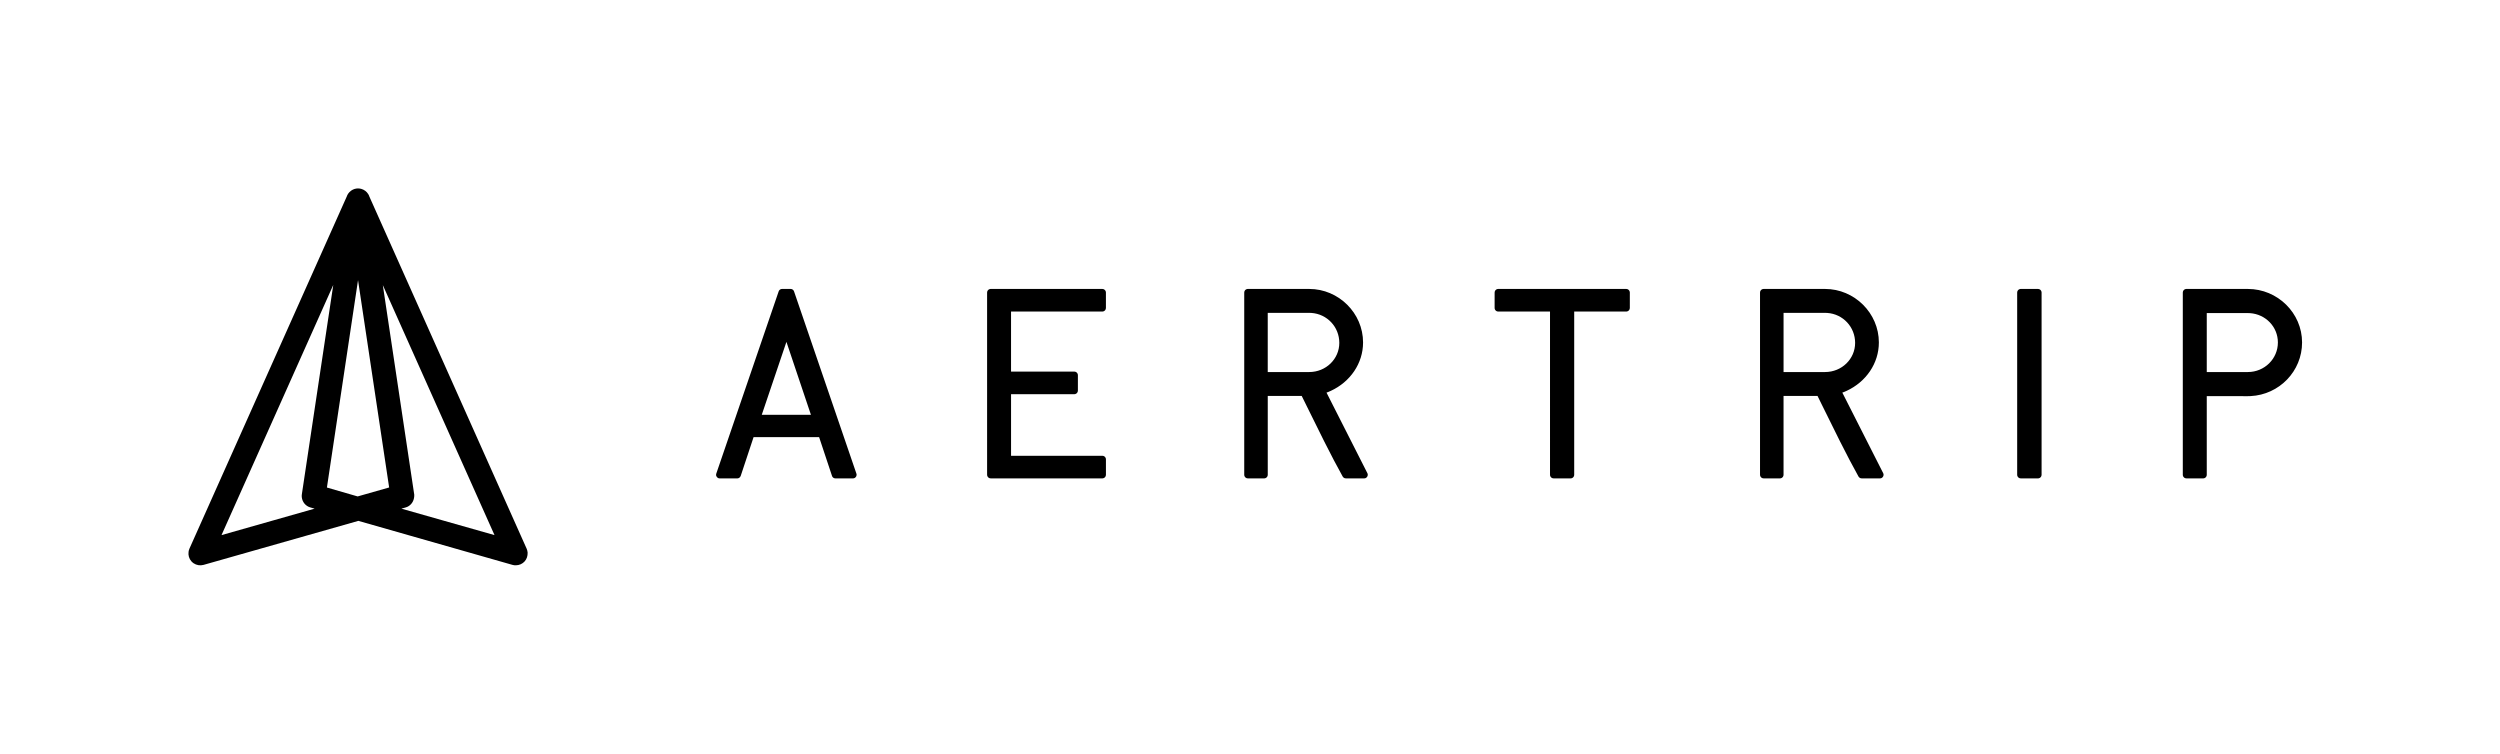
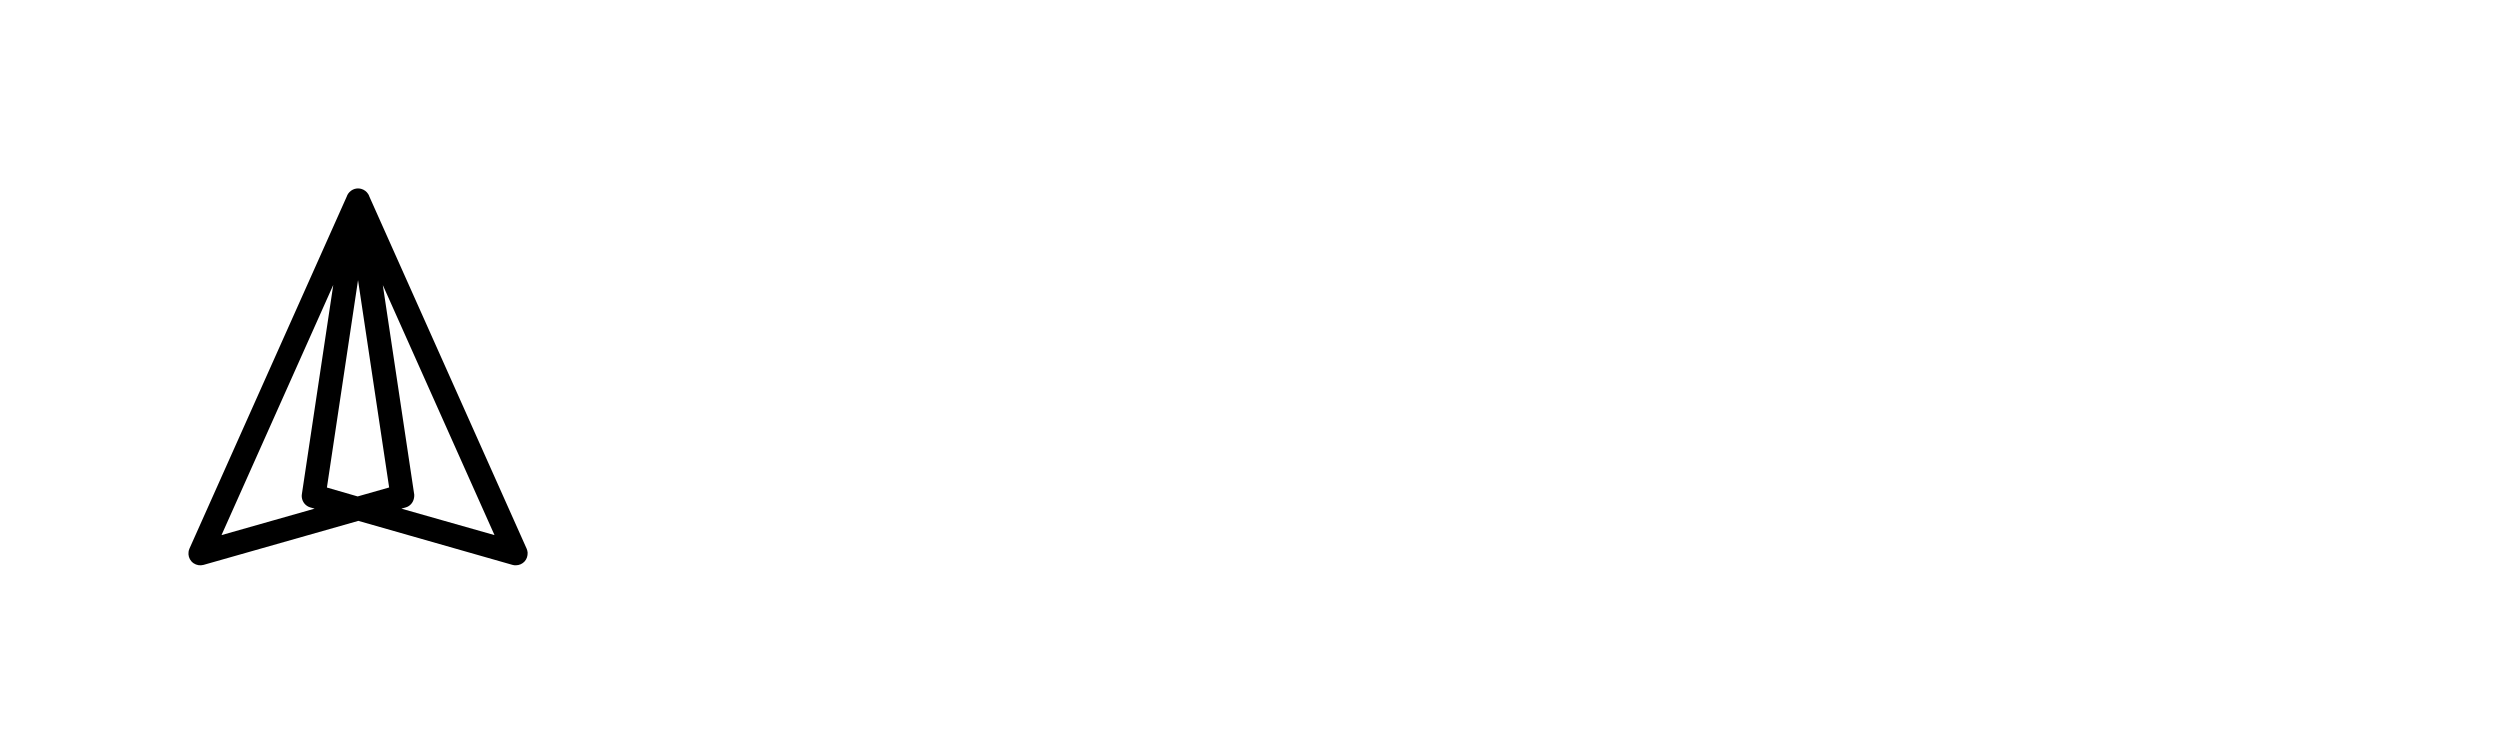
<svg xmlns="http://www.w3.org/2000/svg" width="199" height="60" viewBox="0 0 199 60">
  <g fill="none" fill-rule="evenodd">
    <g fill="#000">
      <g>
        <g>
-           <path d="M5.937 0c.096 0 .184.05.236.128l.032.065L11.17 14.7c.056.163-.042.331-.198.37l-.07.01H9.496c-.097 0-.186-.05-.238-.13l-.03-.066-1.026-3.086H2.984L1.96 14.884c-.024.07-.072.126-.133.16l-.065.026-.071.01H.284c-.17 0-.297-.149-.283-.31l.015-.07L4.982.193C5.014.1 5.09.033 5.18.009L5.25 0h.687zm24.81 0c.135 0 .247.094.277.22l.007.066v1.227c0 .136-.093.249-.218.279l-.065.007-7.269-.001v4.78l5.037.001c.108 0 .201.06.25.15l.026.07.008.066v1.228c0 .135-.093.248-.219.278l-.065.007H23.48v4.902h7.269c.107 0 .2.06.249.15l.027.07.007.066v1.228c0 .135-.093.248-.218.278l-.065.007h-8.892c-.134 0-.247-.094-.276-.22l-.008-.065V.286c0-.136.094-.249.219-.278L21.856 0h8.892zm16.468 0C49.56 0 51.5 1.927 51.5 4.259c0 1.664-1.018 3.138-2.569 3.854l-.215.093-.126.046 3.253 6.412c.075.147.01.317-.124.385l-.06.022-.068.008h-1.465c-.077 0-.15-.031-.203-.086l-.045-.061-.7-1.296c-.466-.882-.908-1.764-2.138-4.262l-.423-.857h-2.704v6.277c0 .108-.06.202-.148.25l-.07.028-.066.007h-1.305c-.134 0-.246-.094-.276-.22l-.007-.065V.286c0-.136.093-.249.218-.278L42.323 0h4.892zM72.45 0c.134 0 .247.094.276.22l.008.066v1.227c0 .136-.094.249-.219.279l-.065.007-4.144-.001v12.996c0 .108-.06.202-.147.25l-.071.028-.065.007h-1.359c-.134 0-.246-.094-.276-.22l-.007-.065V1.798l-4.126.001c-.107 0-.2-.06-.249-.149l-.027-.071-.007-.066V.286c0-.136.093-.249.218-.278L62.255 0H72.45zm15.825 0c2.345 0 4.283 1.927 4.283 4.259 0 1.664-1.018 3.138-2.568 3.854l-.215.093-.126.046 3.253 6.412c.075.147.009.317-.124.385l-.06.022-.068.008h-1.465c-.078 0-.15-.031-.203-.086l-.045-.061-.7-1.296c-.467-.882-.908-1.764-2.139-4.262l-.422-.857H84.97v6.277c0 .108-.06.202-.147.25l-.071.028-.065.007h-1.305c-.134 0-.247-.094-.276-.22l-.008-.065V.286c0-.136.094-.249.219-.278L83.383 0h4.892zm16.952 0c.134 0 .246.094.276.22l.007.066v14.508c0 .135-.093.248-.218.278l-.065.007h-1.377c-.134 0-.246-.094-.276-.22l-.007-.065V.286c0-.136.093-.249.218-.278L103.85 0h1.377zm16.7 0c2.37 0 4.318 1.917 4.318 4.259 0 2.289-1.815 4.156-4.096 4.27l-.222.006-3.269-.001v6.26c0 .108-.059.202-.147.25l-.07.028-.066.007h-1.34c-.135 0-.247-.094-.277-.22l-.007-.065V.286c0-.136.093-.249.218-.278l.065-.008h4.893zM5.6 4.21l-1.963 5.806h3.912l-1.95-5.805zm41.615-2.307h-3.303v4.711h3.303c1.327 0 2.394-1.036 2.394-2.32 0-1.273-.97-2.298-2.221-2.385l-.173-.006zm41.06 0h-3.304v4.711h3.304c1.327 0 2.393-1.036 2.393-2.32 0-1.273-.969-2.298-2.22-2.385l-.173-.006zm33.652.018h-3.269v4.693h3.269c1.327 0 2.393-1.054 2.393-2.355 0-1.24-.97-2.247-2.221-2.333l-.172-.005z" transform="translate(-30 -29) translate(30 29) translate(57 23)" />
-         </g>
+           </g>
        <g>
          <path d="M13.502 0l.13.009.118.024c.233.063.435.213.564.422l.058.11.026.074 12.528 28.048c.037.088.061.18.074.304.004.274-.068.497-.23.687-.18.204-.437.32-.718.32l-.122-.006-.135-.027-12.27-3.504-12.323 3.504c-.275.076-.564.025-.794-.131l-.094-.074-.086-.086c-.178-.206-.257-.475-.218-.753l.023-.12.046-.128L12.594.66c.063-.192.181-.356.349-.478l.107-.068.126-.057.072-.023c.082-.023.168-.035.254-.035zm1.97 7.692l2.503 16.693c.01.39-.152.72-.454.906l-.106.057-.119.043-.344.098 7.411 2.106-8.892-19.903zm-3.944-.01L2.632 27.595l7.41-2.106-.34-.098c-.37-.106-.635-.423-.679-.808l-.006-.117.01-.12 2.501-16.664zm1.97-.379l-2.476 16.504 2.446.709 2.507-.713-2.476-16.5z" transform="translate(-30 -29) translate(30 29) translate(15 15)" />
        </g>
      </g>
    </g>
  </g>
</svg>